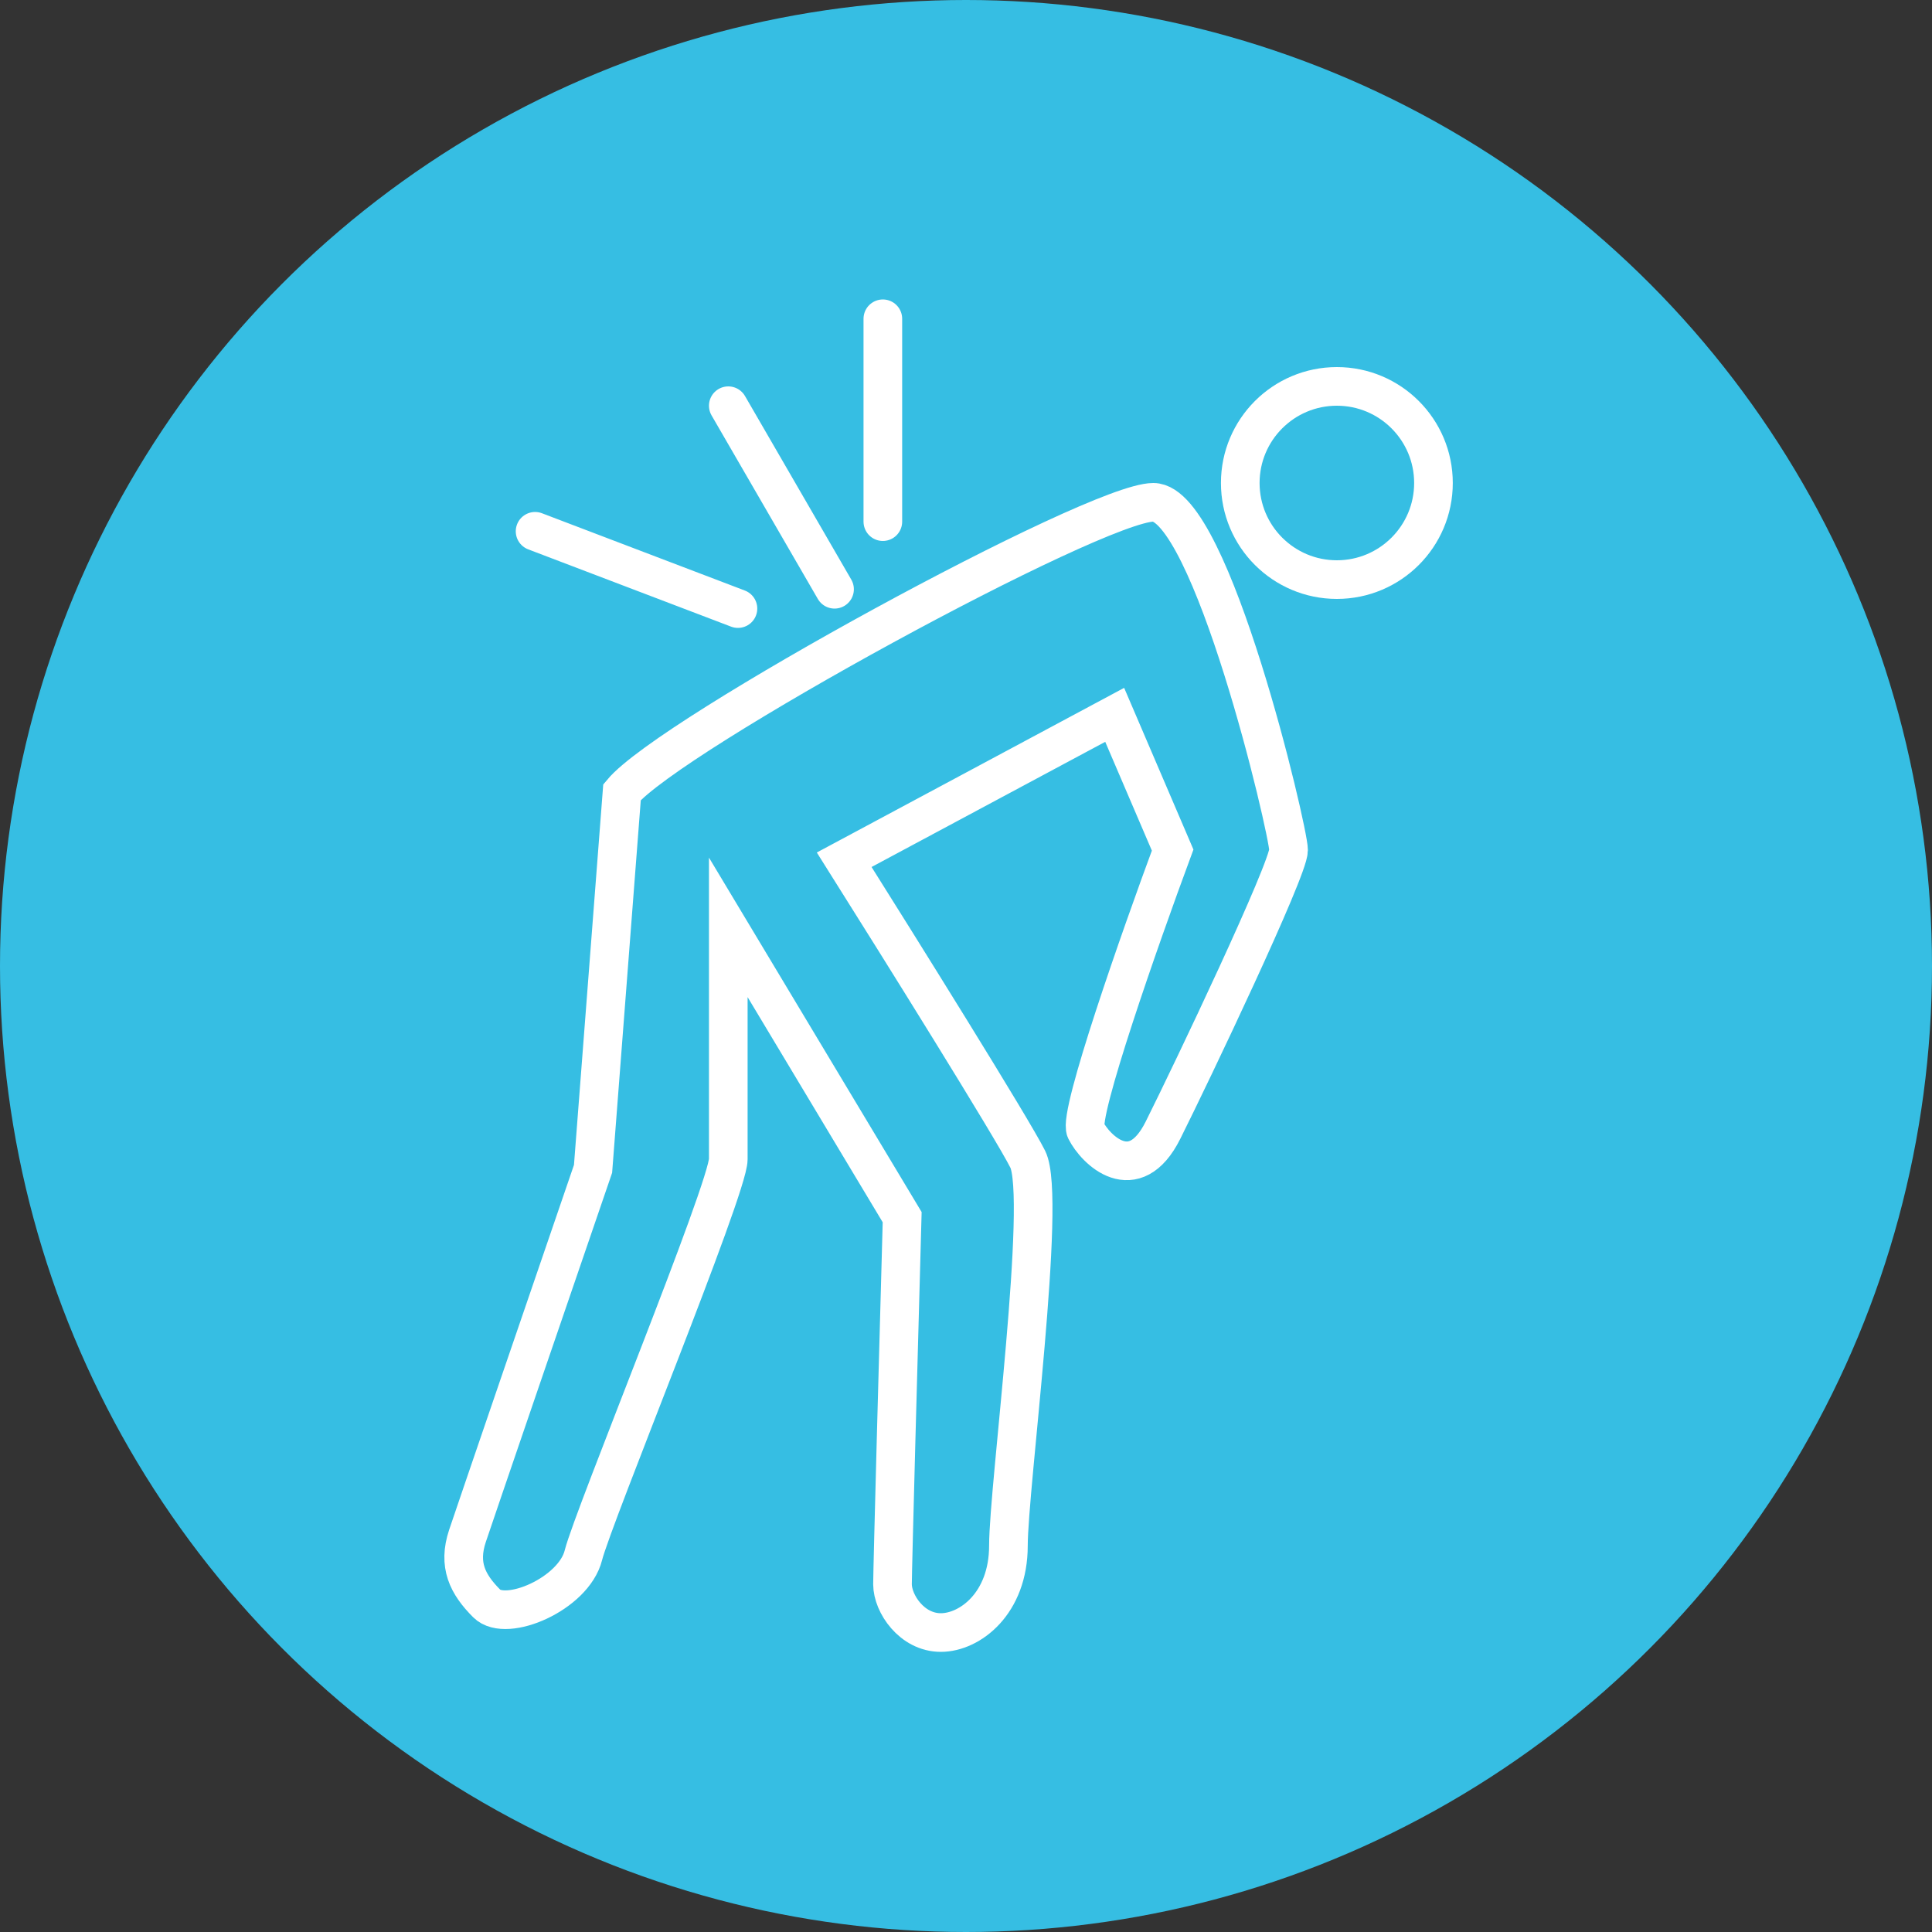
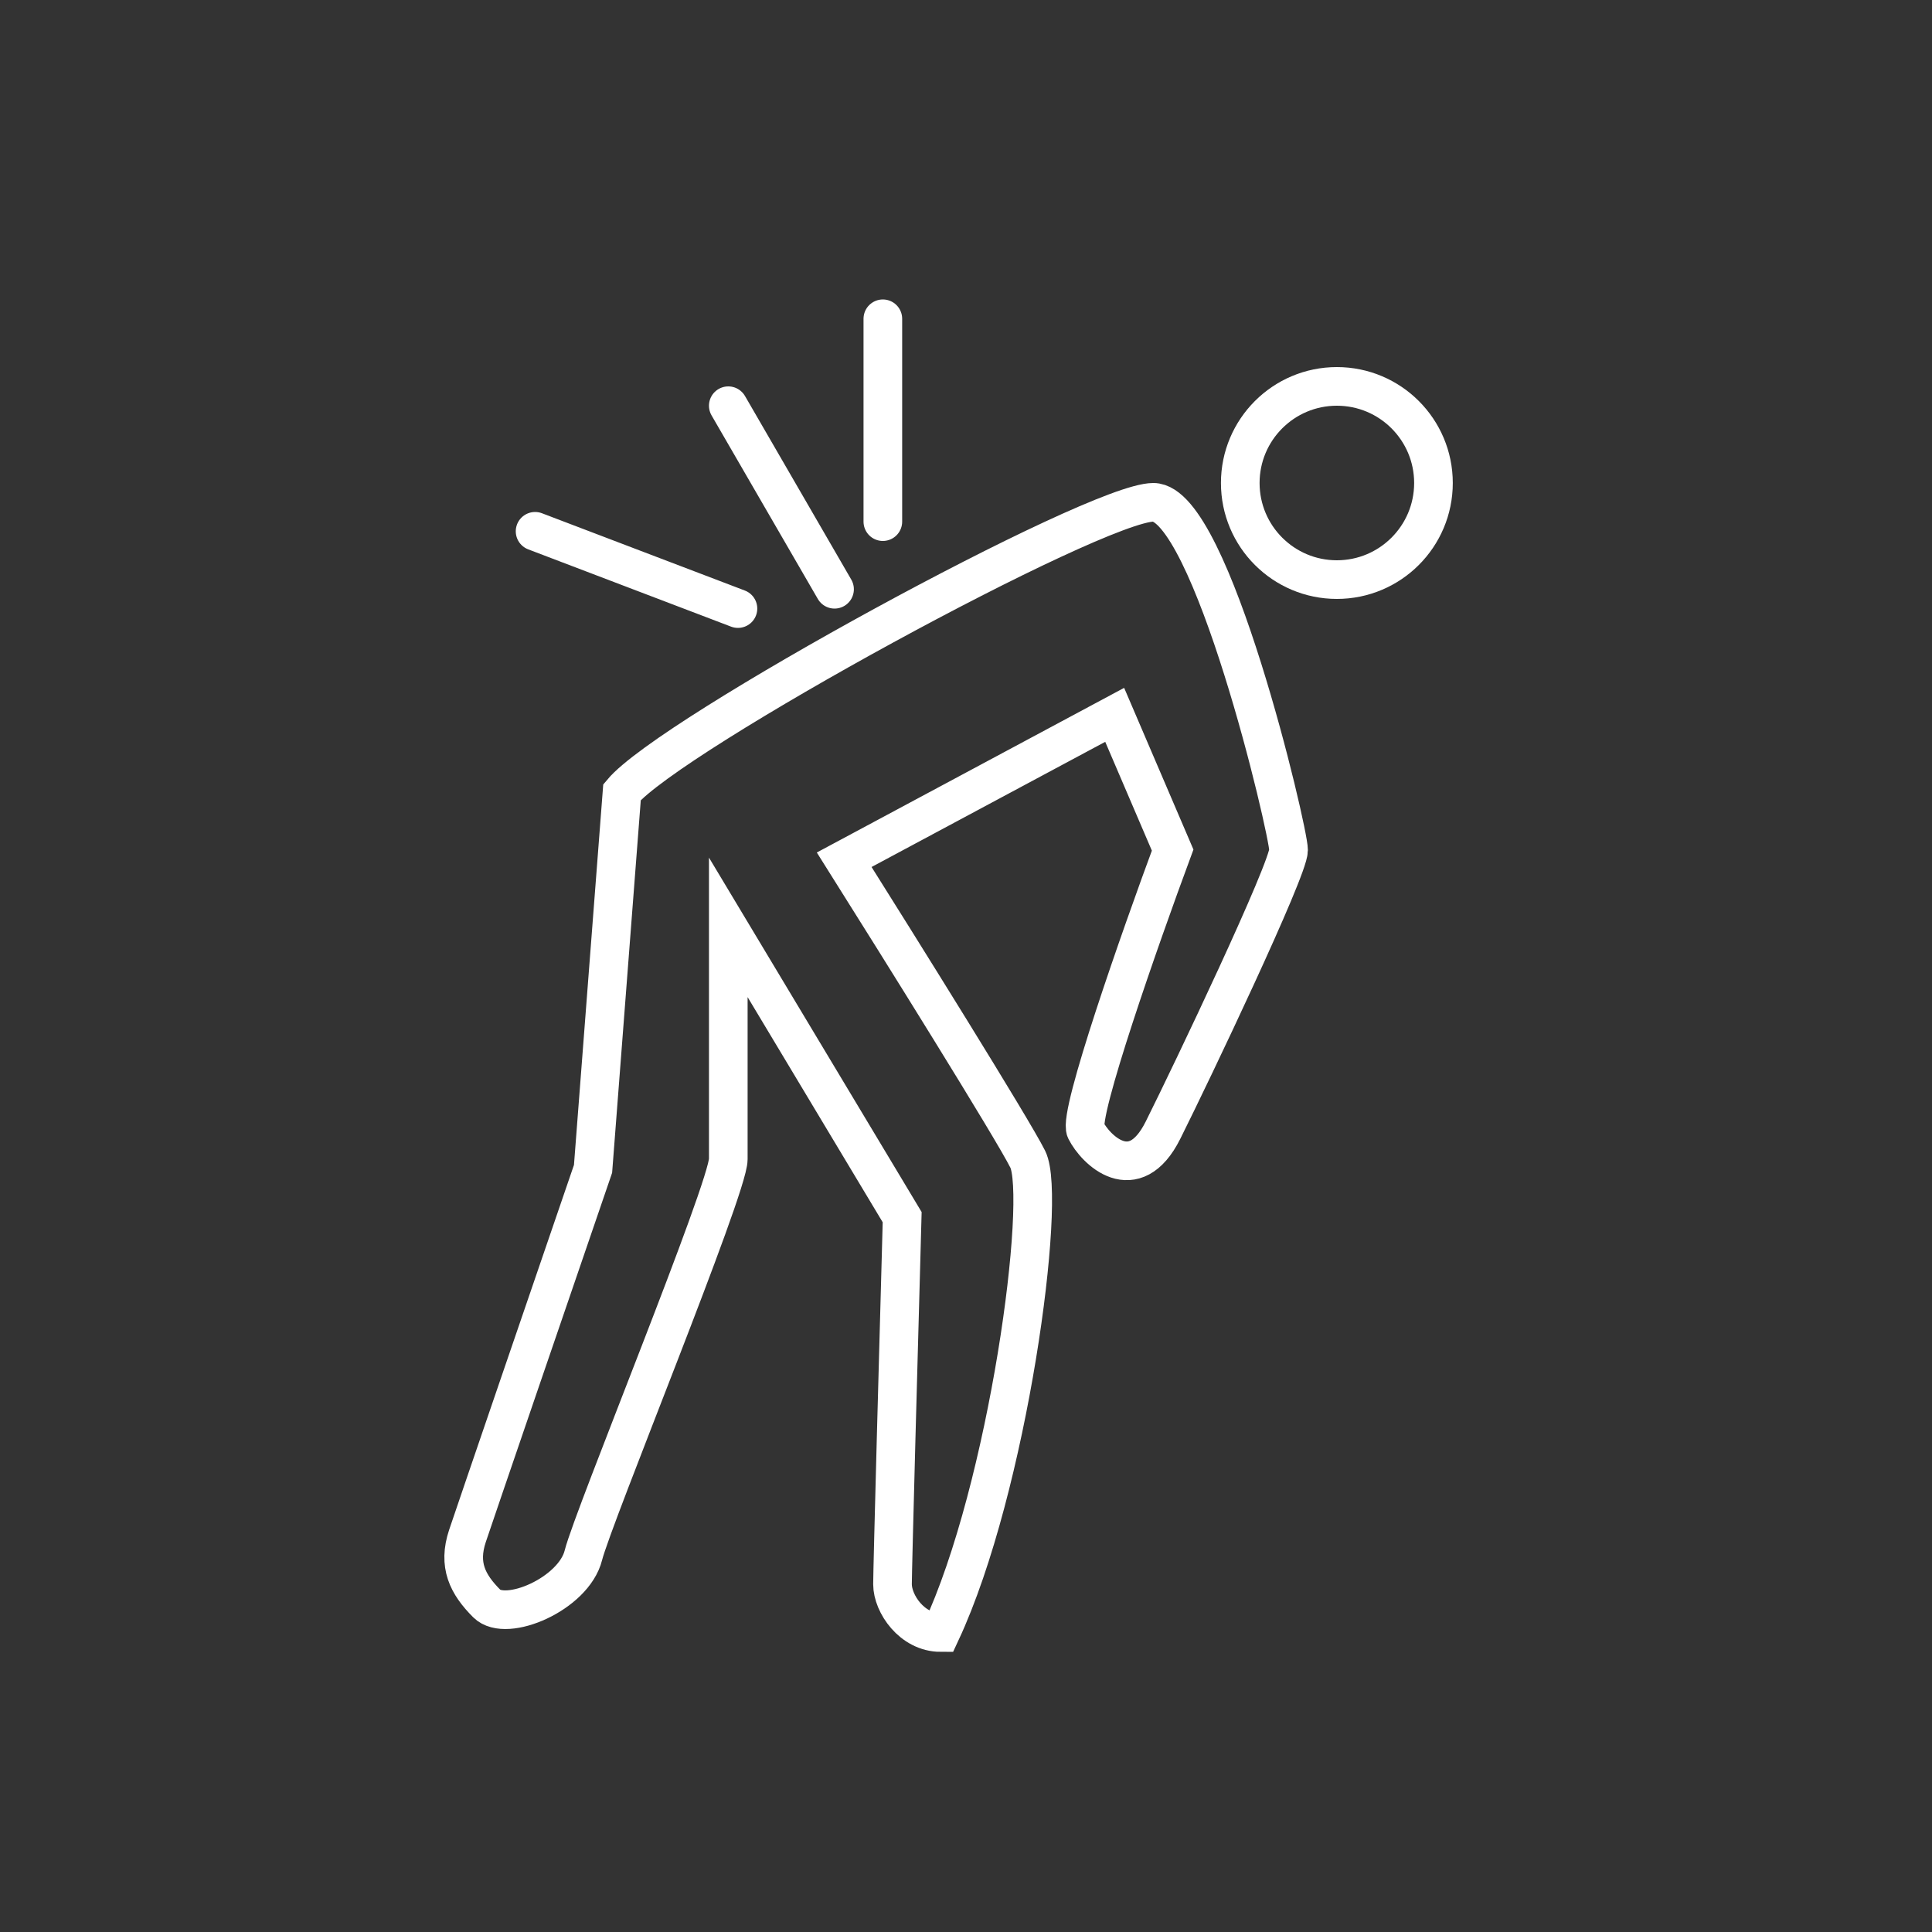
<svg xmlns="http://www.w3.org/2000/svg" width="100" height="100" viewBox="0 0 100 100" fill="none">
  <rect x="0" y="0" width="100" height="100" fill="#333333" stroke="none" />
  <g clip-path="url(#clip0_334_95)">
-     <circle cx="50" cy="50" r="50" fill="#36BEE3" />
-     <path d="M45.696 27V16.5M43.196 30.5L37.696 21M38.196 31.5L27.696 27.5M32.196 41L30.696 60.5C28.696 66.333 24.596 78.3 24.196 79.5C23.696 81 24.196 82 25.196 83C26.196 84 29.696 82.5 30.196 80.5C30.696 78.5 37.696 61.5 37.696 60C37.696 58.8 37.696 51.5 37.696 48L46.696 63C46.529 69 46.196 81.2 46.196 82C46.196 83 47.196 84.5 48.696 84.5C50.196 84.5 52.196 83 52.196 80C52.196 77 54.196 62 53.196 60C52.396 58.4 46.529 49 43.696 44.5L57.696 37L60.696 44C59.029 48.5 55.796 57.7 56.196 58.5C56.696 59.5 58.696 61.5 60.196 58.5C61.696 55.5 66.696 45 66.696 44C66.696 43 62.696 26 59.696 26C56.696 26 34.696 38 32.196 41Z" stroke="white" stroke-width="2" stroke-linecap="round" />
+     <path d="M45.696 27V16.5M43.196 30.5L37.696 21M38.196 31.5L27.696 27.5M32.196 41L30.696 60.5C28.696 66.333 24.596 78.3 24.196 79.5C23.696 81 24.196 82 25.196 83C26.196 84 29.696 82.5 30.196 80.5C30.696 78.5 37.696 61.5 37.696 60C37.696 58.8 37.696 51.5 37.696 48L46.696 63C46.529 69 46.196 81.2 46.196 82C46.196 83 47.196 84.5 48.696 84.5C52.196 77 54.196 62 53.196 60C52.396 58.4 46.529 49 43.696 44.5L57.696 37L60.696 44C59.029 48.5 55.796 57.7 56.196 58.5C56.696 59.5 58.696 61.5 60.196 58.5C61.696 55.5 66.696 45 66.696 44C66.696 43 62.696 26 59.696 26C56.696 26 34.696 38 32.196 41Z" stroke="white" stroke-width="2" stroke-linecap="round" />
    <circle cx="69.196" cy="25" r="5" stroke="white" stroke-width="2" />
  </g>
  <defs>
    <clipPath id="clip0_334_95">
      <rect width="100" height="100" fill="white" />
    </clipPath>
  </defs>
</svg>